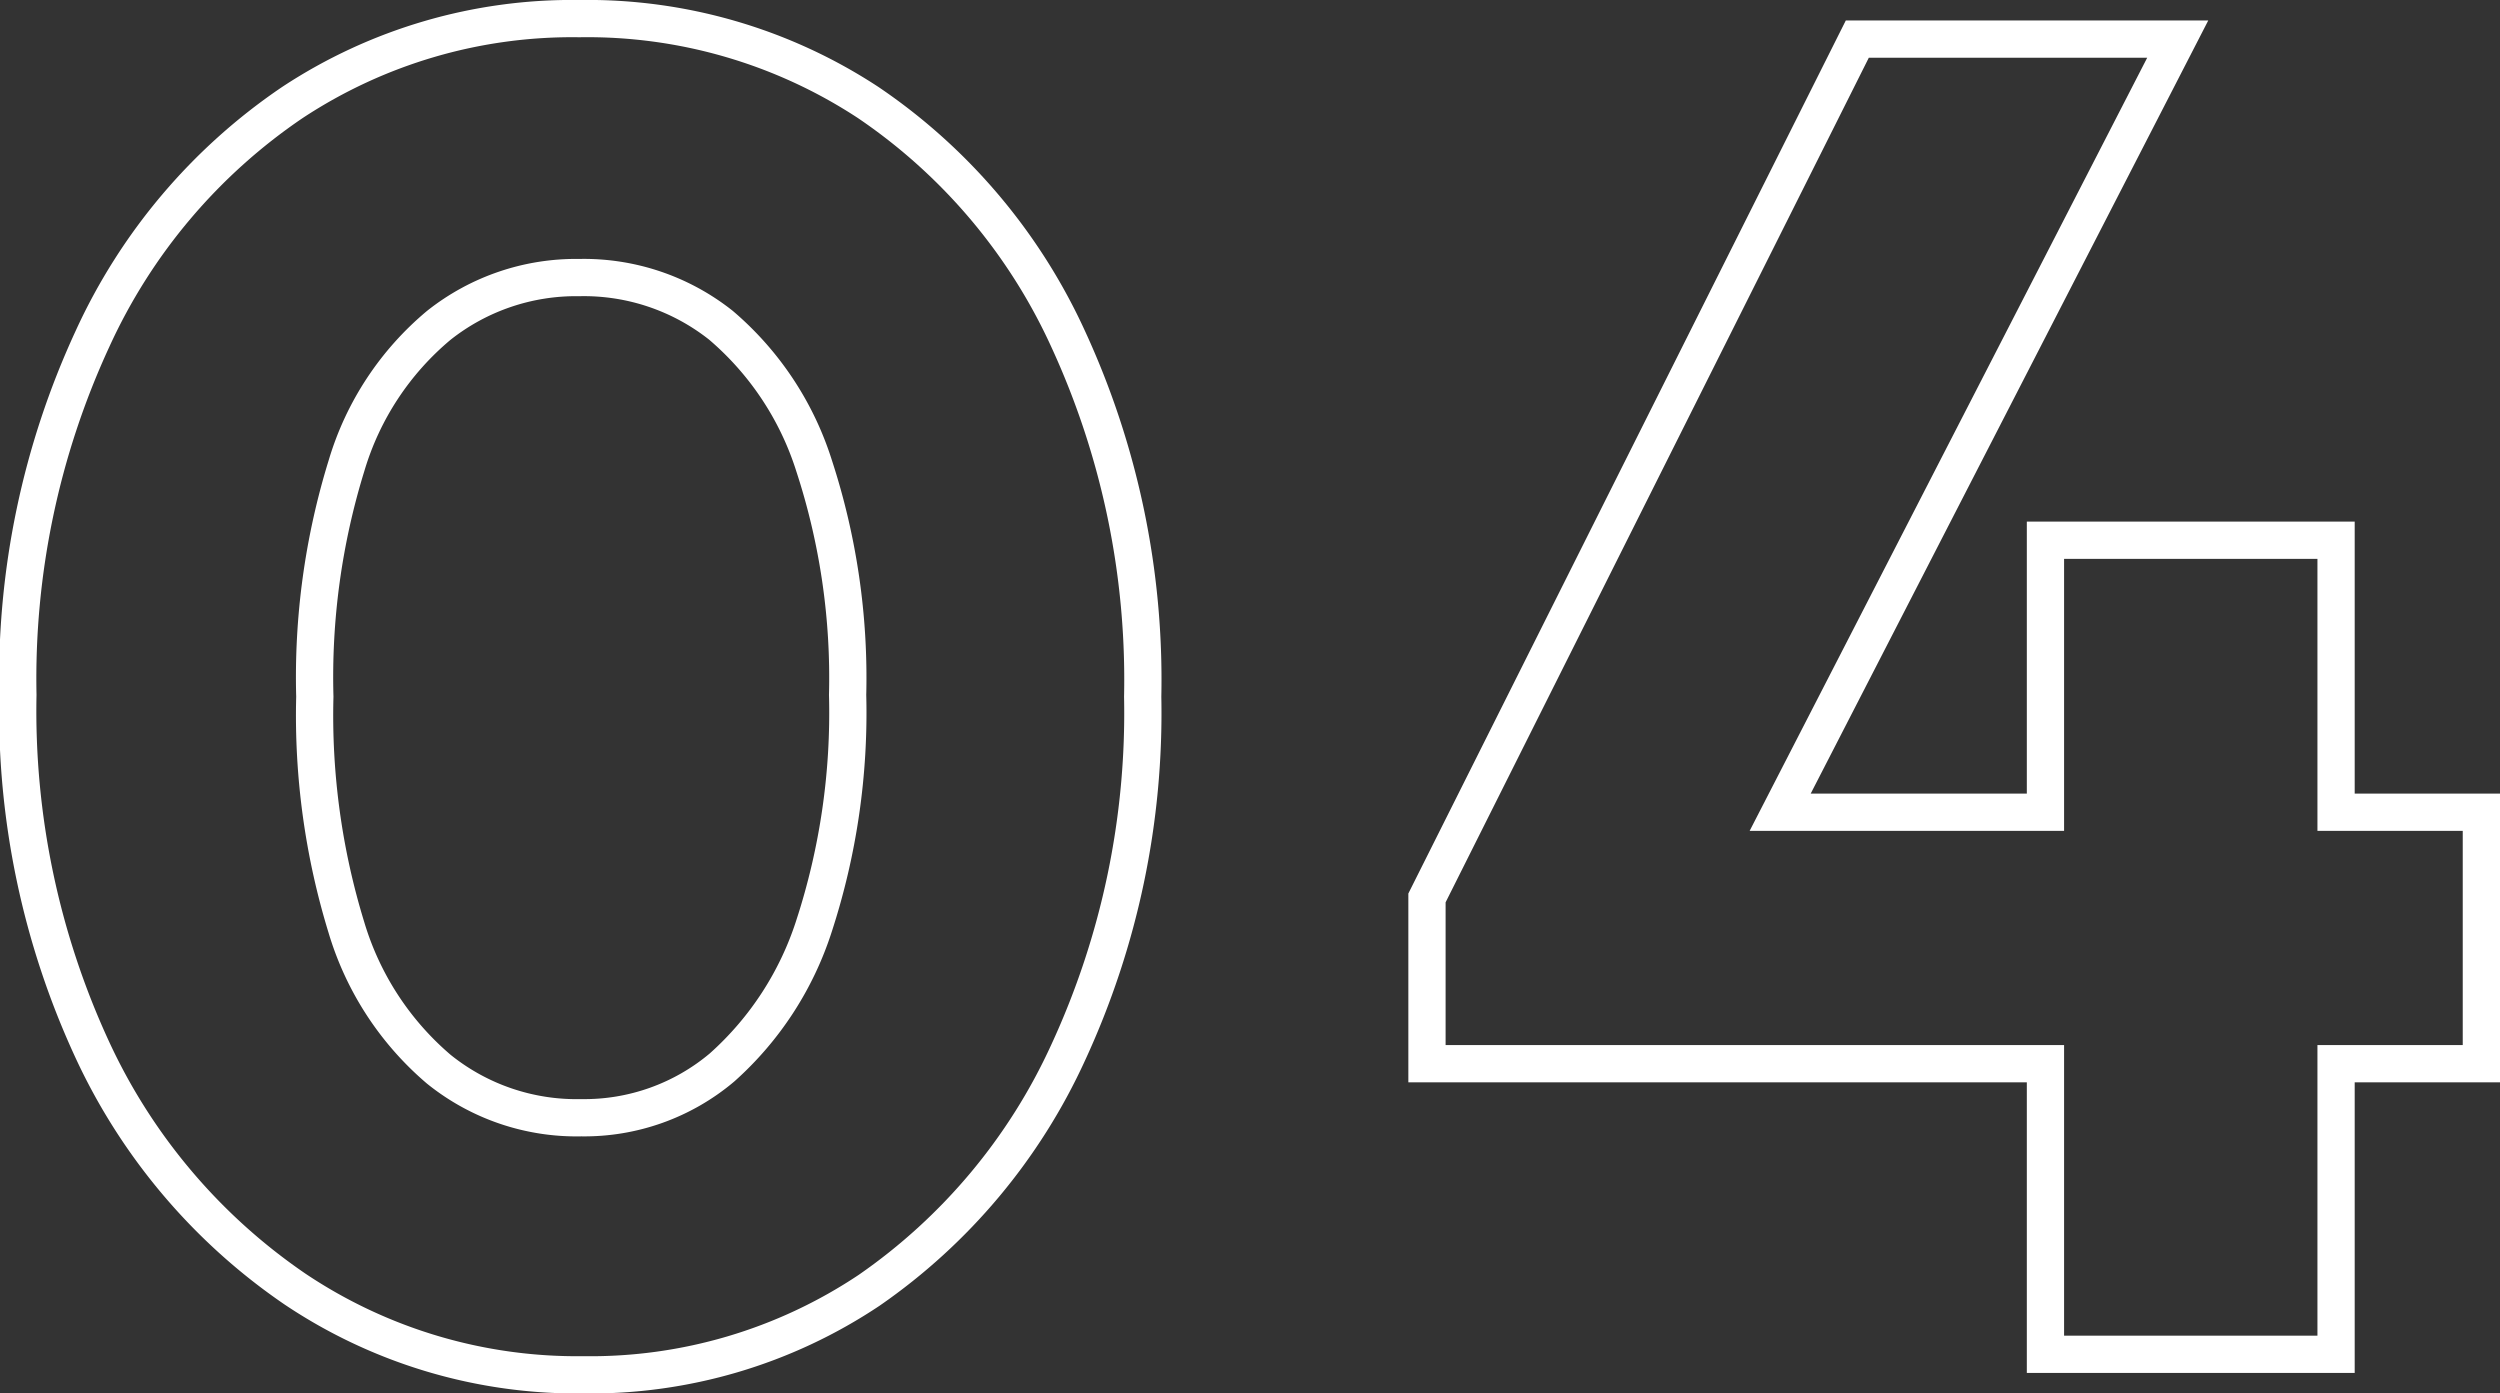
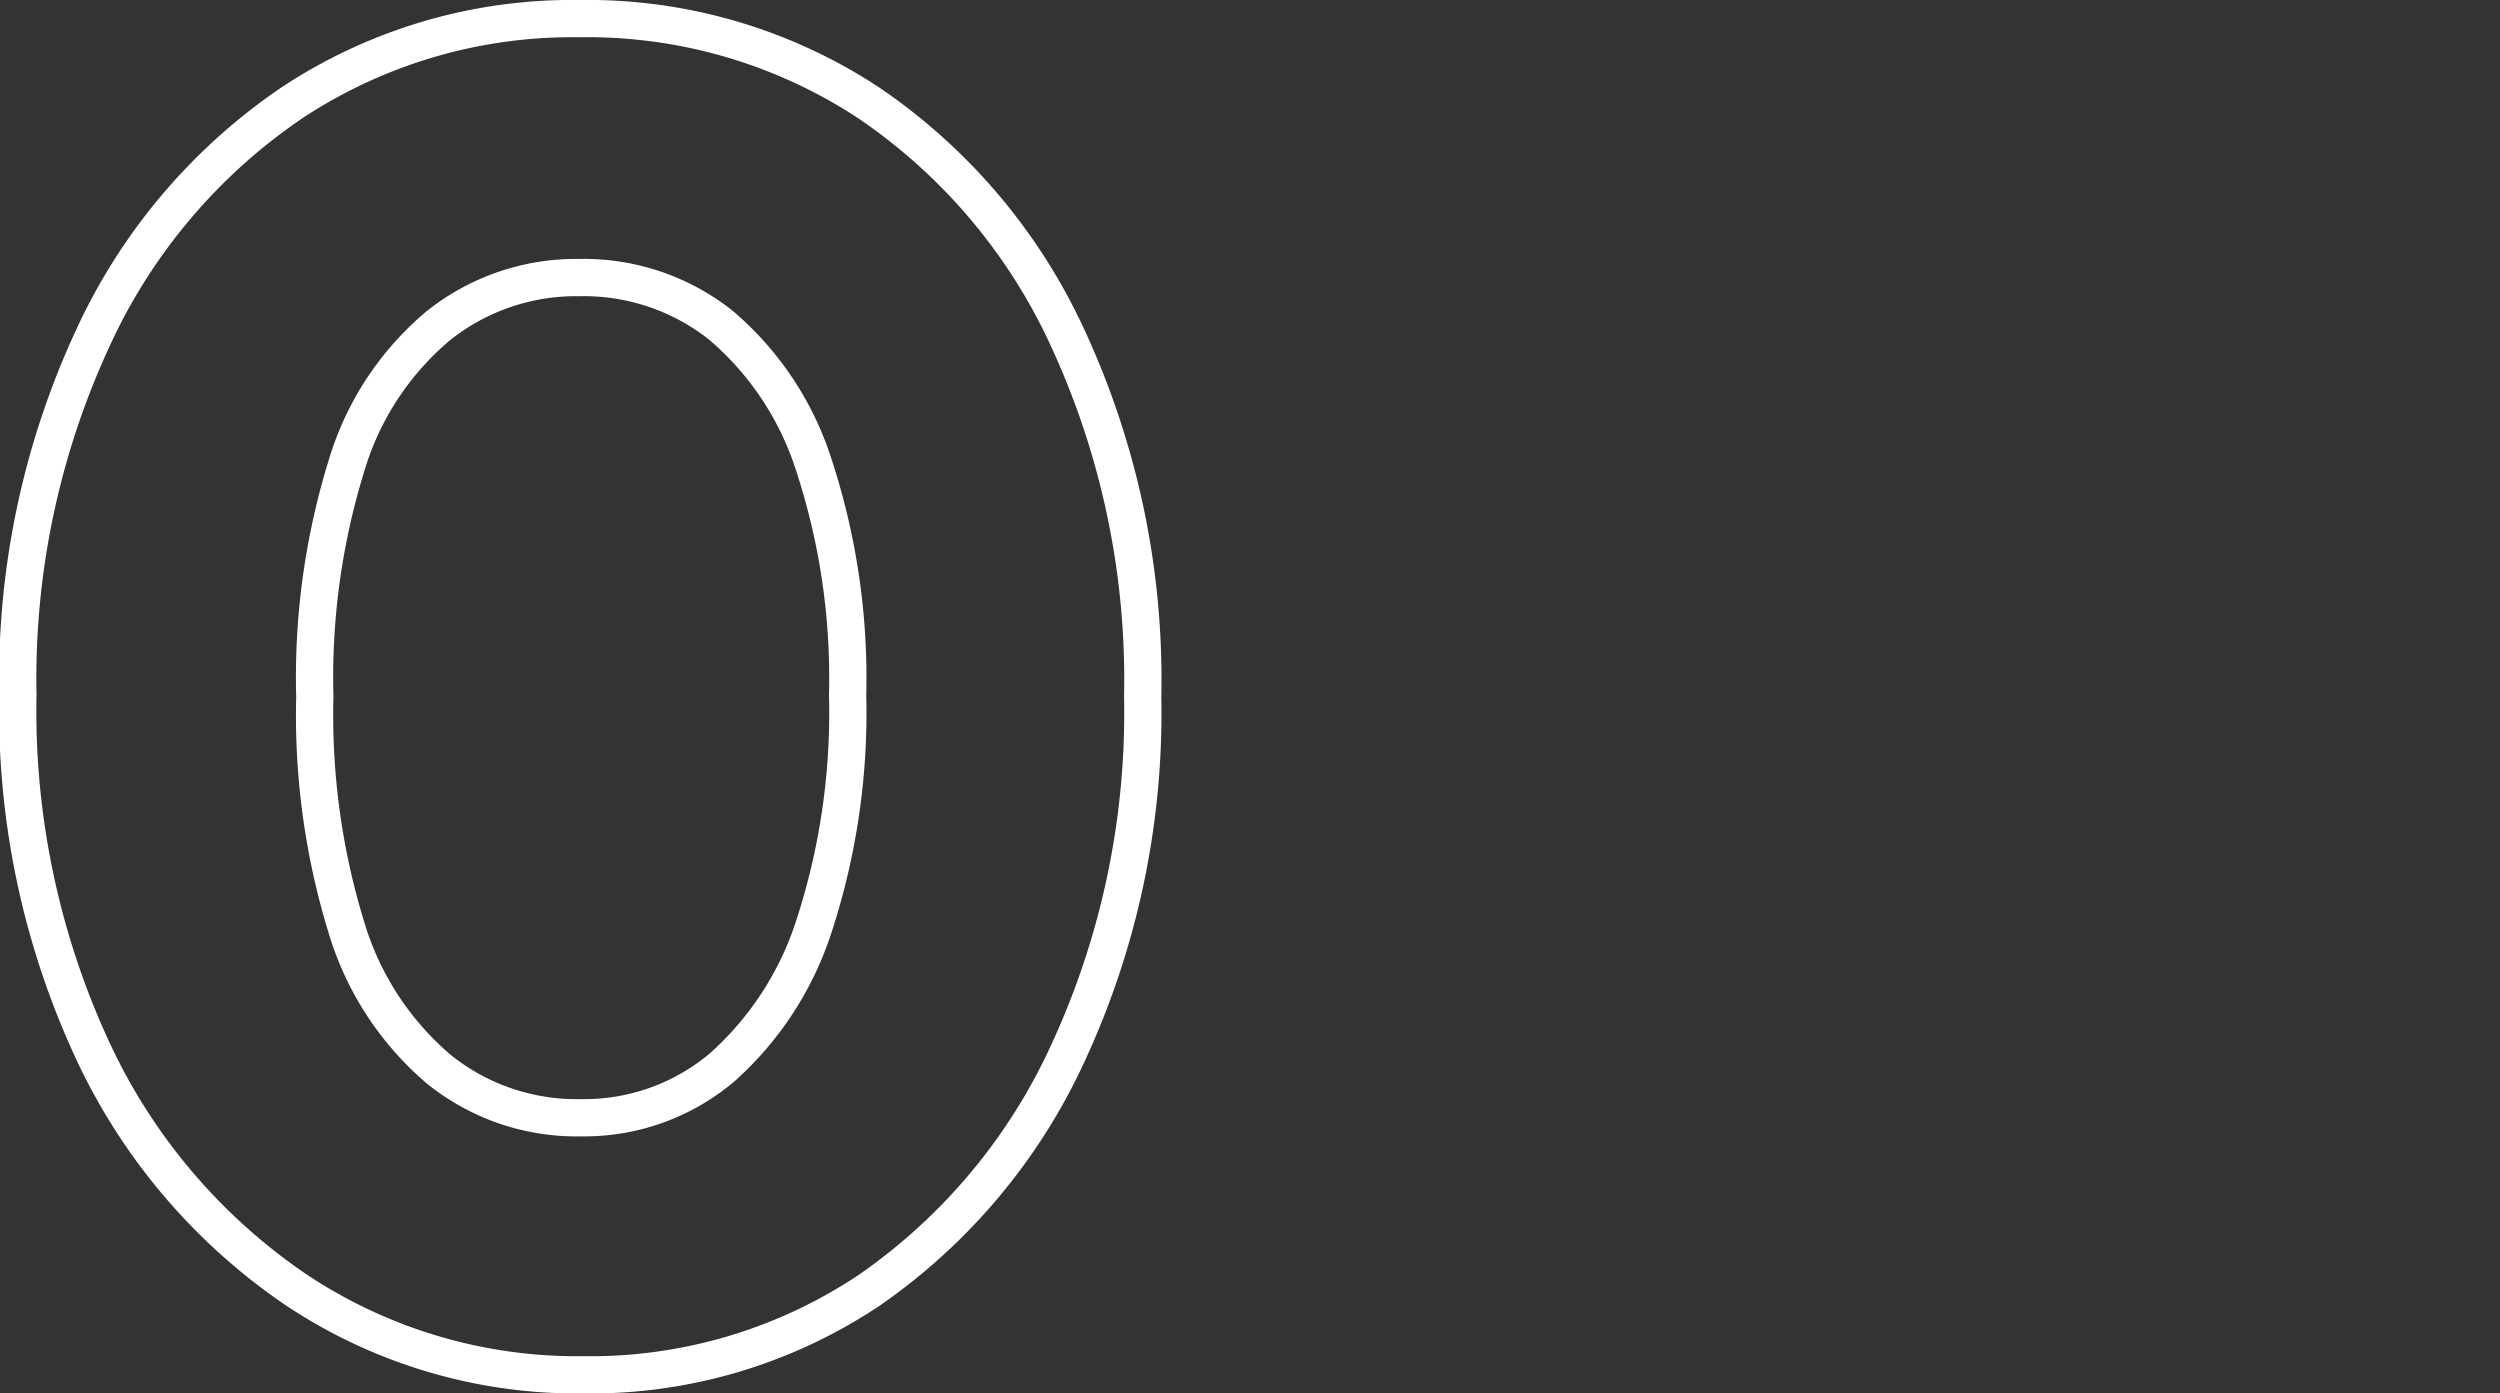
<svg xmlns="http://www.w3.org/2000/svg" viewBox="0 0 67.1 37.4">
  <rect x="0" y="0" width="67.1" height="37.4" fill="#333333" stroke="none" />
  <defs>
    <style>.cls-1{fill:none;stroke:#fff;stroke-miterlimit:10;}</style>
  </defs>
  <title>アセット 5</title>
  <g id="レイヤー_2" data-name="レイヤー 2">
    <g id="レイヤー_1-2" data-name="レイヤー 1">
      <path class="cls-1" d="M23.3,2.75A13.73,13.73,0,0,0,15.55.5a13.64,13.64,0,0,0-7.7,2.25A15.37,15.37,0,0,0,2.48,9.1a21.72,21.72,0,0,0-2,9.55,21.65,21.65,0,0,0,2,9.53A15.82,15.82,0,0,0,7.92,34.6a13.59,13.59,0,0,0,7.73,2.3,13.47,13.47,0,0,0,7.68-2.27,15.68,15.68,0,0,0,5.34-6.38,21.72,21.72,0,0,0,2-9.55,21.83,21.83,0,0,0-2-9.6A15.37,15.37,0,0,0,23.3,2.75Zm-1.45,22.1a8.62,8.62,0,0,1-2.47,3.8A5.73,5.73,0,0,1,15.6,30a5.89,5.89,0,0,1-3.82-1.3,8,8,0,0,1-2.48-3.8,19.37,19.37,0,0,1-.85-6.2A19.21,19.21,0,0,1,9.3,12.5a7.8,7.8,0,0,1,2.48-3.77,5.93,5.93,0,0,1,3.77-1.28,5.92,5.92,0,0,1,3.8,1.28,8.19,8.19,0,0,1,2.5,3.77,18.31,18.31,0,0,1,.9,6.15A18.46,18.46,0,0,1,21.85,24.85Z" />
-       <polygon class="cls-1" points="62.7 21.8 62.7 14.5 54.9 14.5 54.9 21.8 47.78 21.8 58.45 1.05 49.85 1.05 38.3 24.1 38.3 28.55 54.9 28.55 54.9 36.35 62.7 36.35 62.7 28.55 66.6 28.55 66.6 21.8 62.7 21.8" />
    </g>
  </g>
</svg>